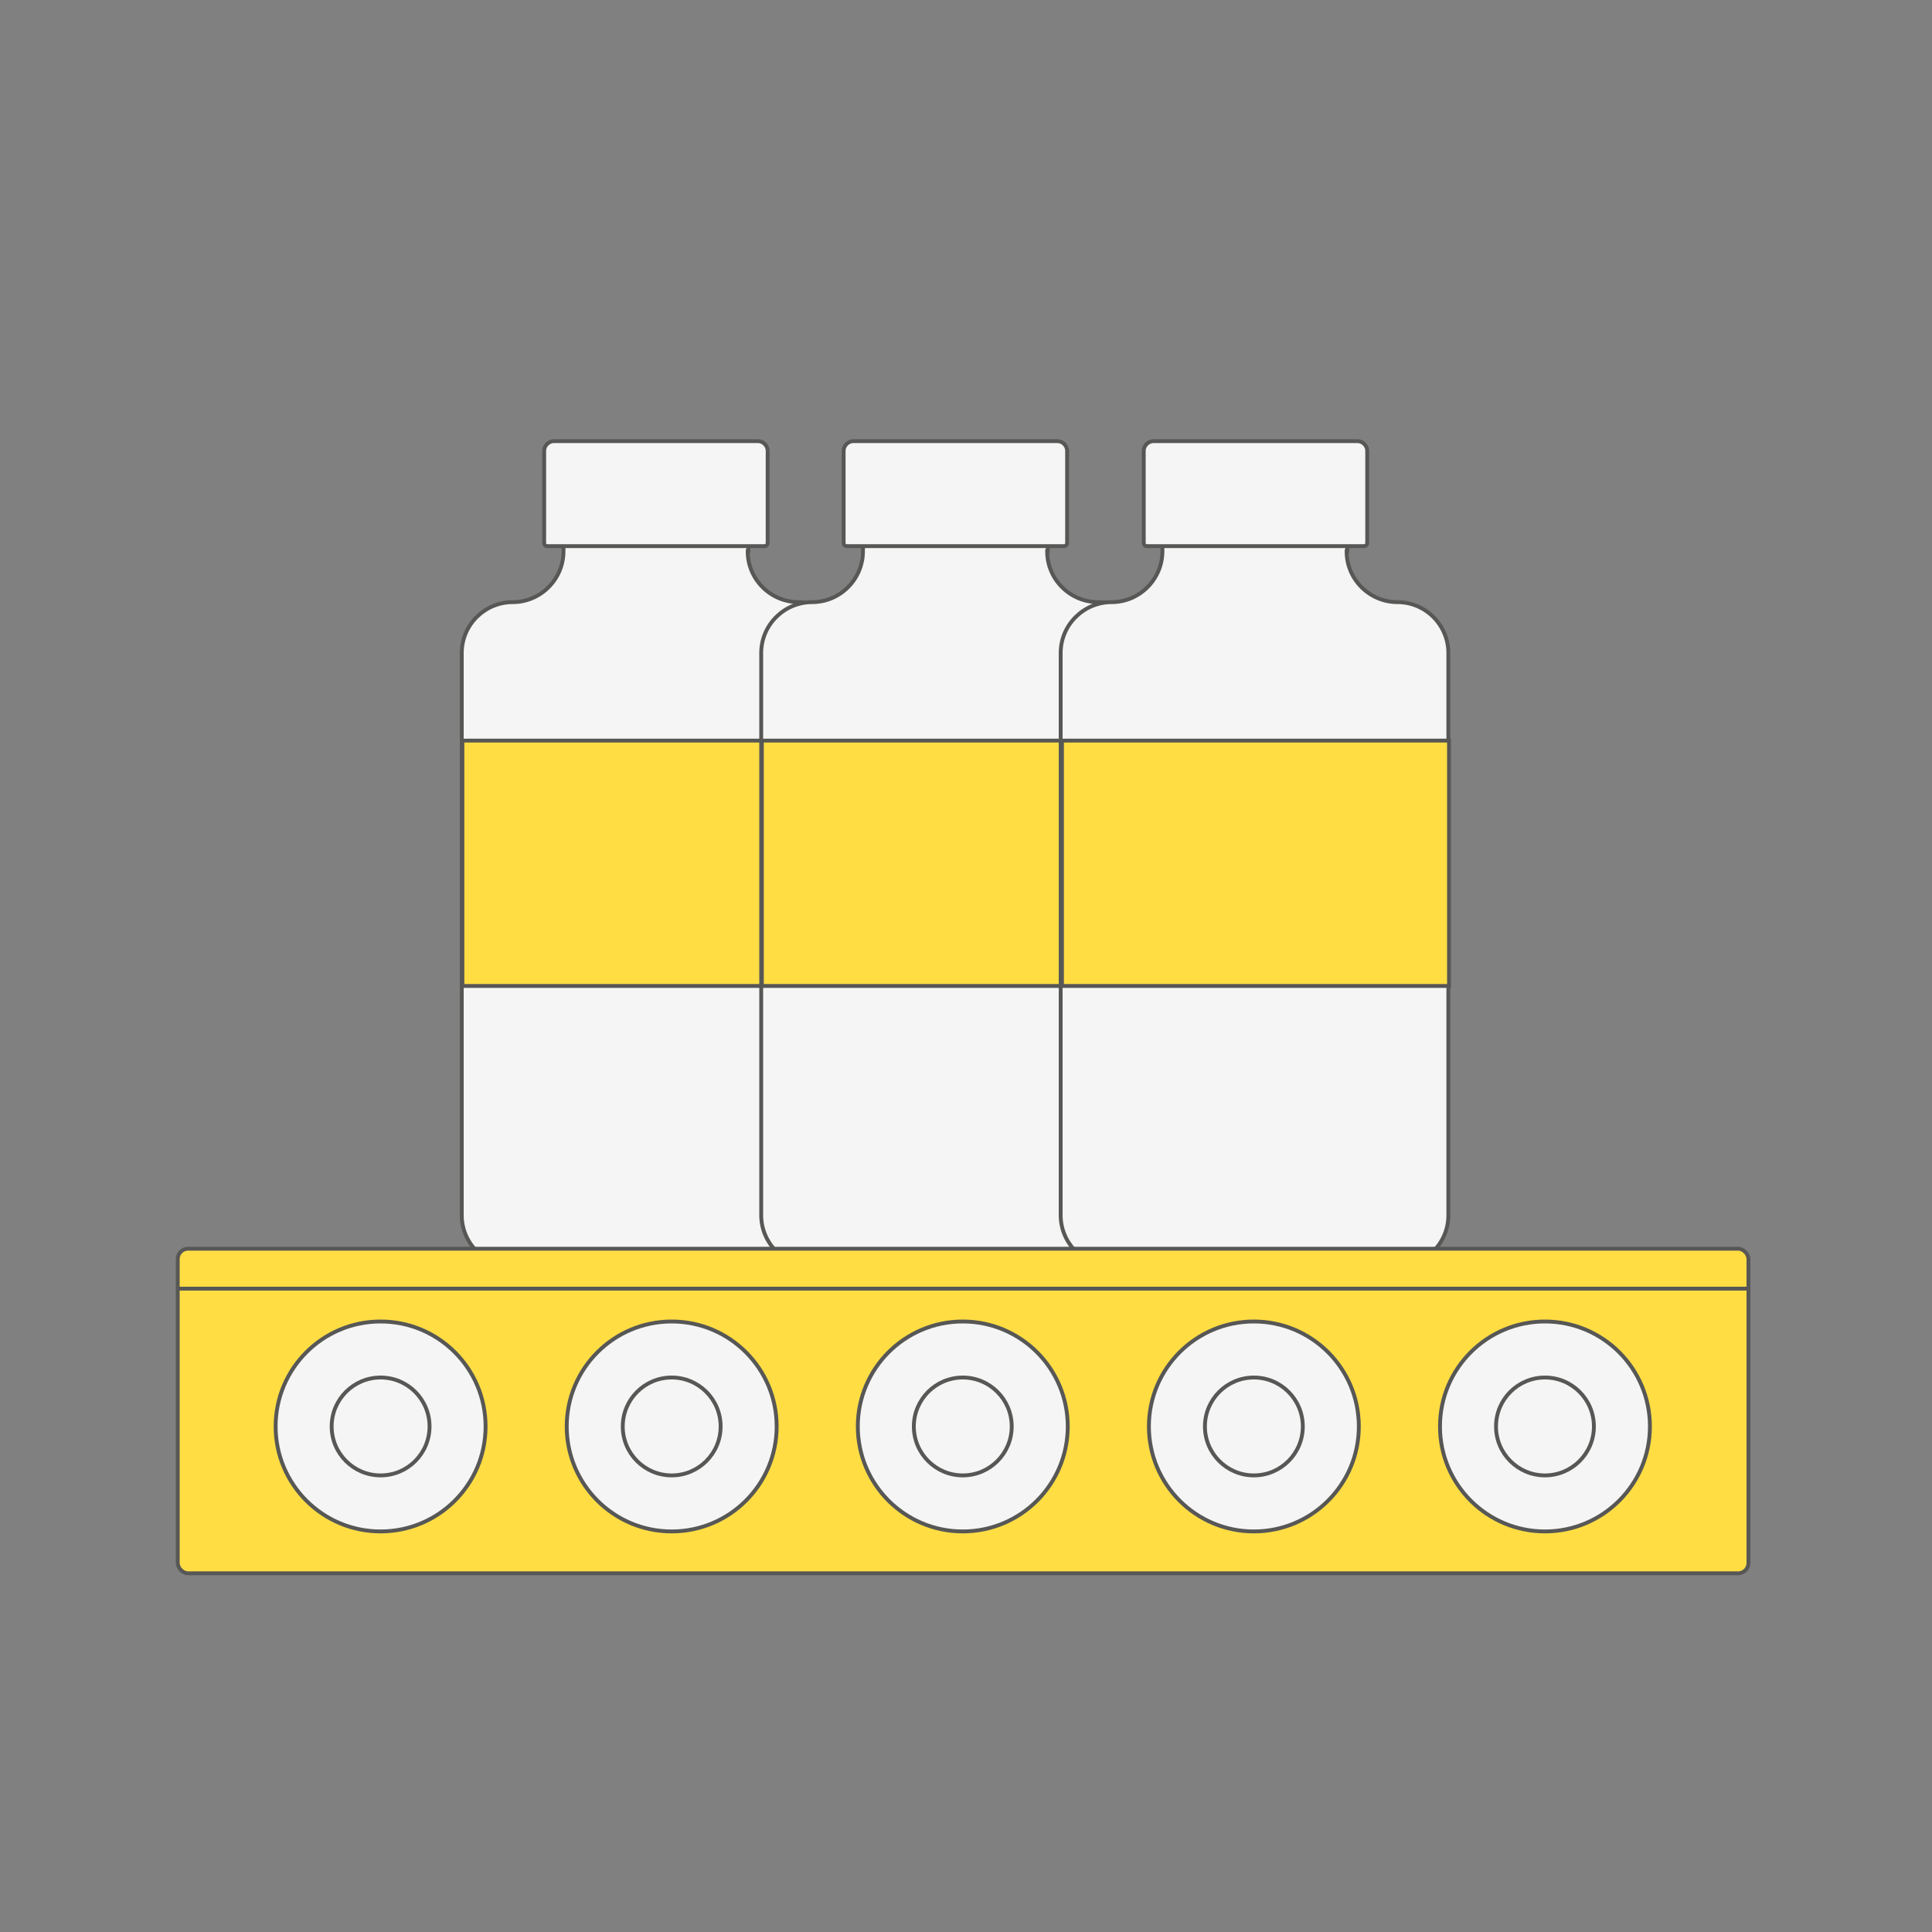
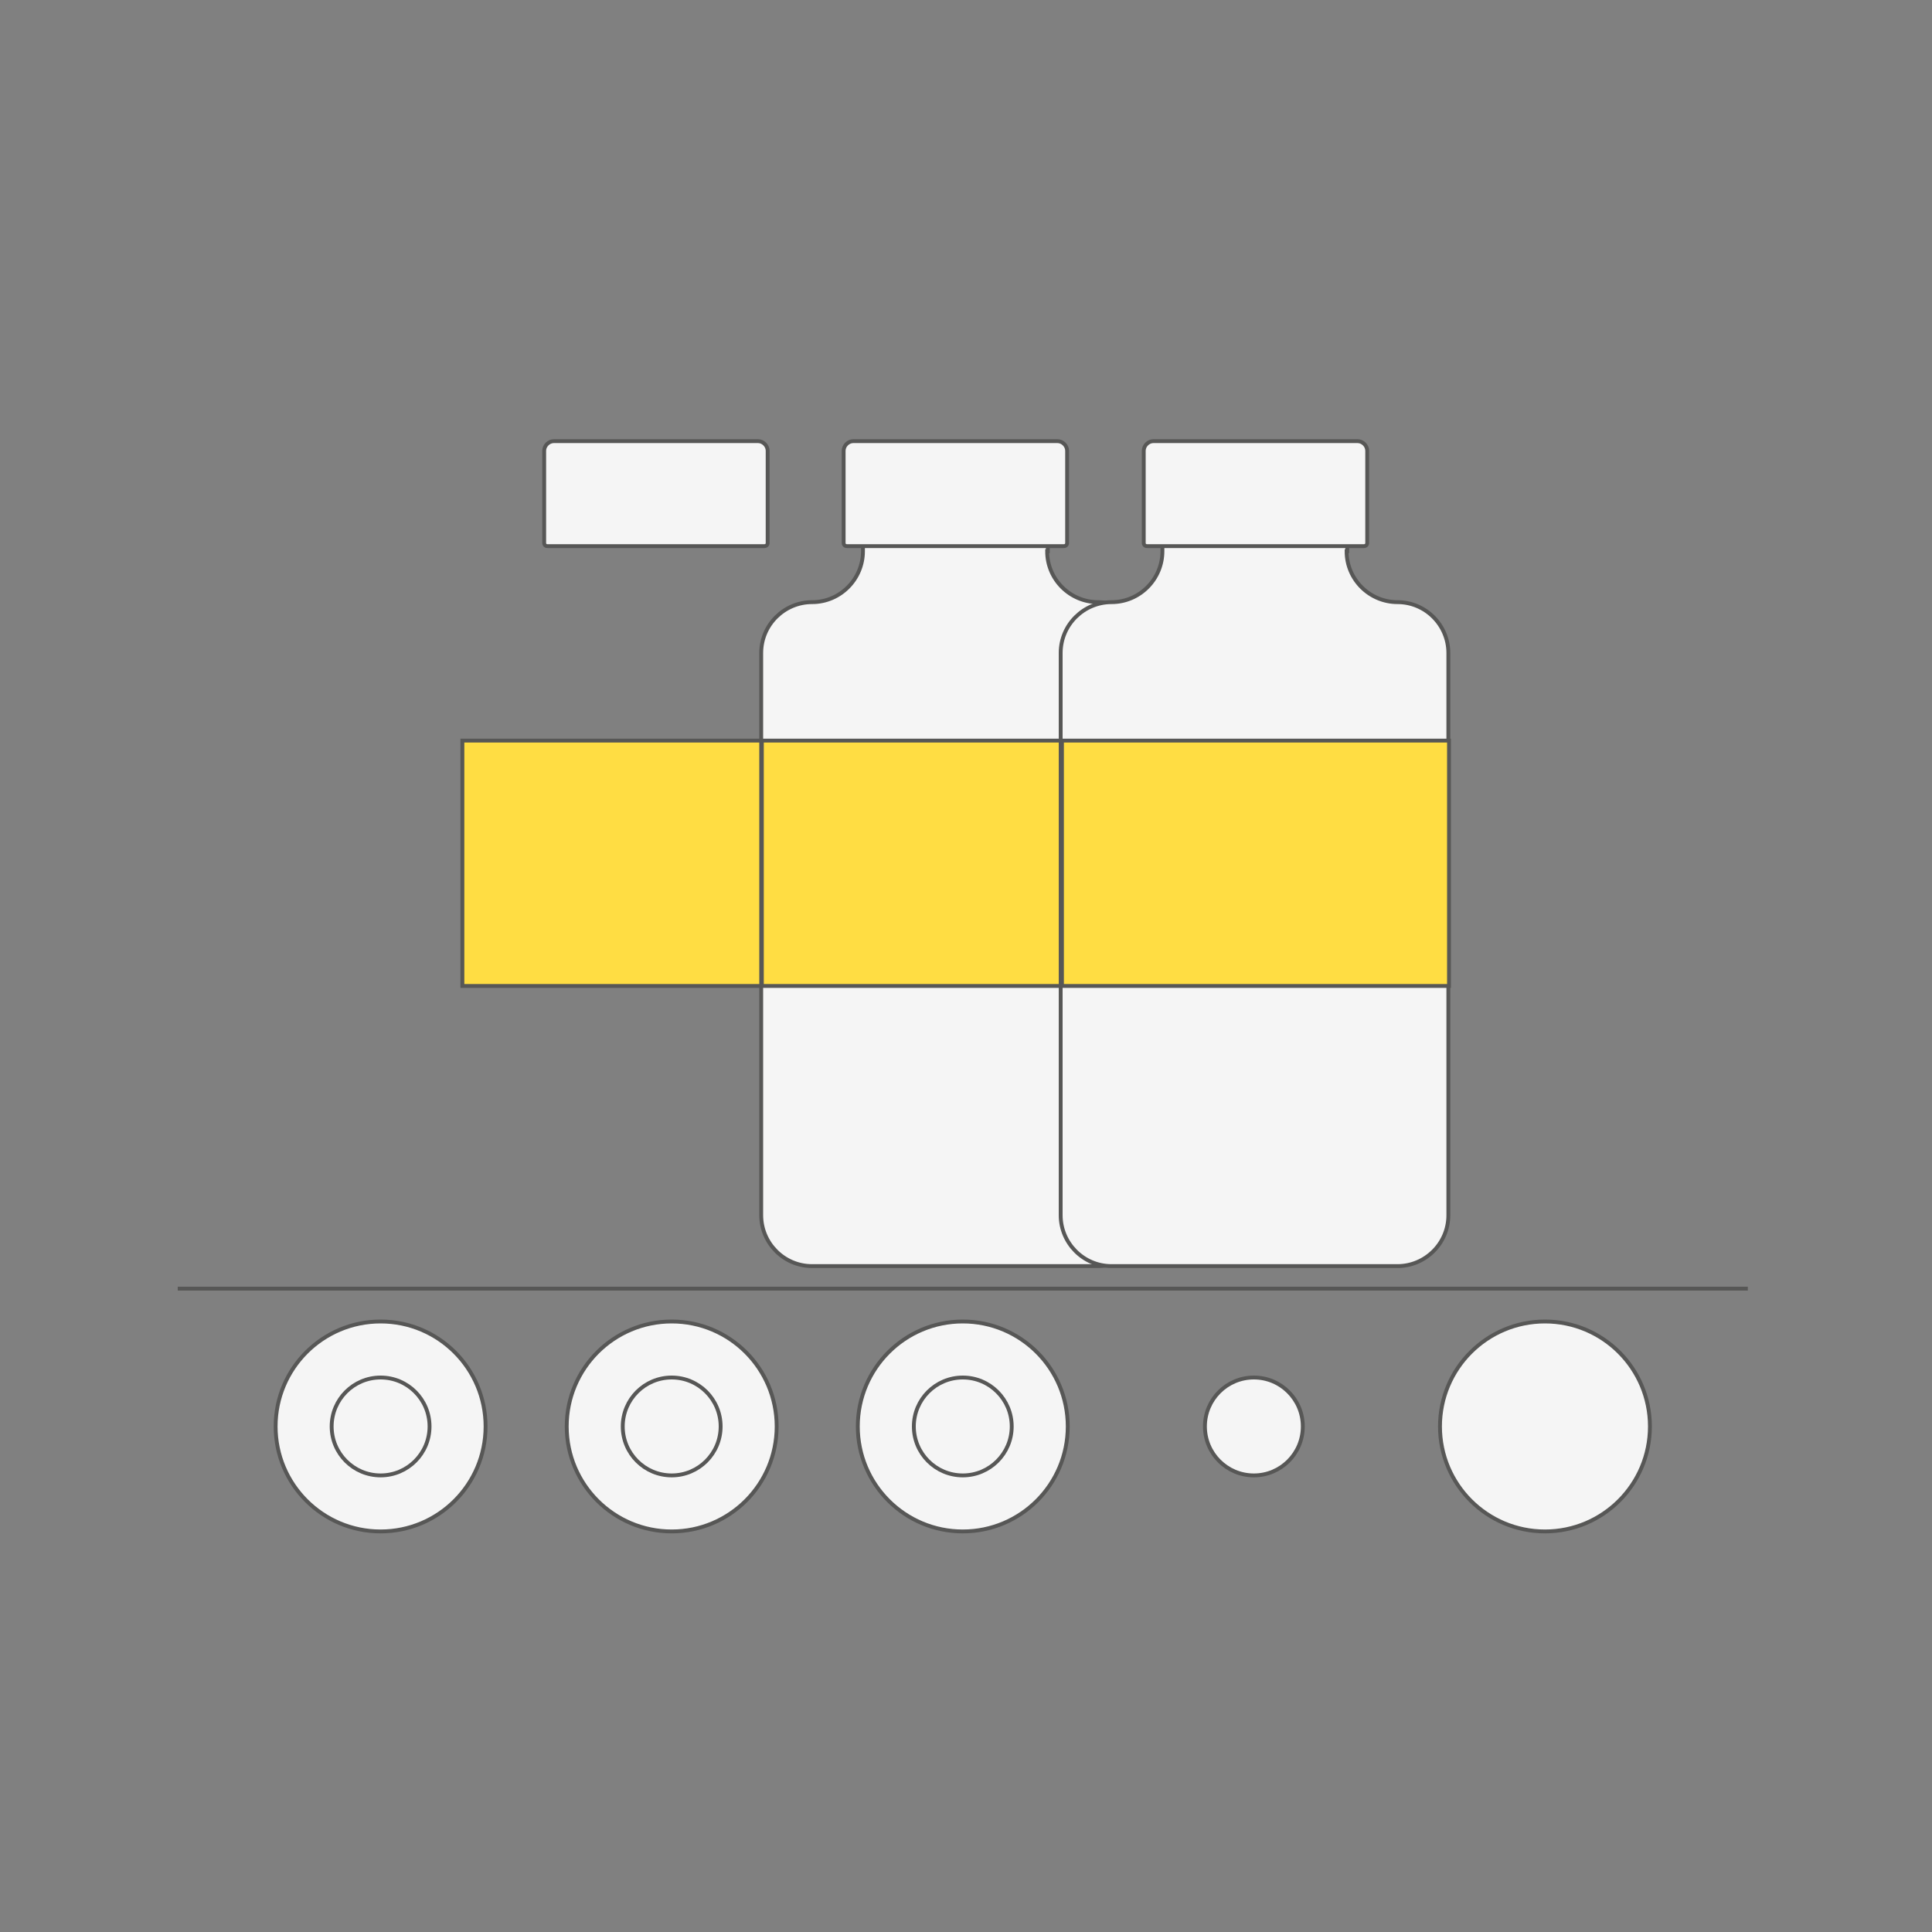
<svg xmlns="http://www.w3.org/2000/svg" id="Capa_1" data-name="Capa 1" viewBox="0 0 300 300">
  <rect x="0" y="0" width="300" height="300" fill="#808080" stroke="none" />
  <defs>
    <style>      .cls-1 {        fill: #ffdd43;      }      .cls-1, .cls-2 {        stroke: #575756;        stroke-miterlimit: 10;        stroke-width: .6px;      }      .cls-2 {        fill: #f5f5f5;      }    </style>
  </defs>
  <g>
-     <path class="cls-2" d="M116.2,85.6v-.8c0-4.3-3.5-7.9-7.9-7.9h-12.9c-4.3,0-7.9,3.5-7.9,7.9v.8c0,4.3-3.5,7.9-7.9,7.9h0c-4.3,0-7.9,3.5-7.9,7.9v87.3c0,4.3,3.5,7.9,7.9,7.9h44.4c4.3,0,7.9-3.5,7.9-7.9v-87.3c0-4.3-3.5-7.9-7.9-7.9h0c-4.3,0-7.9-3.5-7.9-7.9Z" />
    <path class="cls-2" d="M86,68.5h31.7c.8,0,1.5.7,1.5,1.5v14.3c0,.3-.2.5-.5.5h-33.7c-.3,0-.5-.2-.5-.5v-14.3c0-.8.7-1.5,1.5-1.5Z" />
    <rect class="cls-1" x="71.8" y="115" width="60.1" height="38.1" />
  </g>
  <g>
    <path class="cls-2" d="M162.7,85.6v-.8c0-4.3-3.5-7.9-7.9-7.9h-12.9c-4.3,0-7.9,3.5-7.9,7.9v.8c0,4.3-3.5,7.9-7.9,7.9h0c-4.3,0-7.9,3.5-7.9,7.9v87.3c0,4.3,3.5,7.9,7.9,7.9h44.4c4.3,0,7.9-3.5,7.9-7.9v-87.3c0-4.3-3.5-7.9-7.9-7.9h0c-4.3,0-7.9-3.5-7.9-7.9Z" />
    <path class="cls-2" d="M132.5,68.5h31.7c.8,0,1.5.7,1.5,1.5v14.3c0,.3-.2.5-.5.5h-33.7c-.3,0-.5-.2-.5-.5v-14.3c0-.8.7-1.5,1.5-1.5Z" />
    <rect class="cls-1" x="118.3" y="115" width="60.1" height="38.1" />
  </g>
  <g>
    <path class="cls-2" d="M209.2,85.6v-.8c0-4.3-3.5-7.9-7.9-7.9h-12.9c-4.3,0-7.9,3.5-7.9,7.9v.8c0,4.3-3.5,7.9-7.9,7.9h0c-4.3,0-7.9,3.5-7.9,7.9v87.3c0,4.3,3.5,7.9,7.9,7.9h44.4c4.3,0,7.9-3.5,7.9-7.9v-87.3c0-4.3-3.5-7.9-7.9-7.9h0c-4.3,0-7.9-3.5-7.9-7.9Z" />
    <path class="cls-2" d="M179.1,68.5h31.7c.8,0,1.5.7,1.5,1.5v14.3c0,.3-.2.5-.5.5h-33.7c-.3,0-.5-.2-.5-.5v-14.3c0-.8.7-1.5,1.5-1.5Z" />
    <rect class="cls-1" x="164.9" y="115" width="60.1" height="38.1" />
  </g>
-   <rect class="cls-1" x="27.6" y="193.9" width="243.9" height="50.4" rx="1.6" ry="1.6" />
  <g>
    <g>
      <circle class="cls-2" cx="59.1" cy="221.5" r="16.3" />
      <circle class="cls-2" cx="59.1" cy="221.5" r="7.6" />
    </g>
    <g>
      <circle class="cls-2" cx="104.3" cy="221.5" r="16.3" />
      <circle class="cls-2" cx="104.3" cy="221.5" r="7.6" />
    </g>
    <g>
      <circle class="cls-2" cx="149.5" cy="221.5" r="16.3" />
      <circle class="cls-2" cx="149.5" cy="221.5" r="7.6" />
    </g>
    <g>
-       <circle class="cls-2" cx="194.7" cy="221.5" r="16.3" />
      <circle class="cls-2" cx="194.7" cy="221.5" r="7.6" />
    </g>
    <g>
      <circle class="cls-2" cx="239.9" cy="221.5" r="16.3" />
-       <circle class="cls-2" cx="239.9" cy="221.5" r="7.6" />
    </g>
  </g>
  <line class="cls-2" x1="27.6" y1="200.1" x2="271.4" y2="200.1" />
</svg>